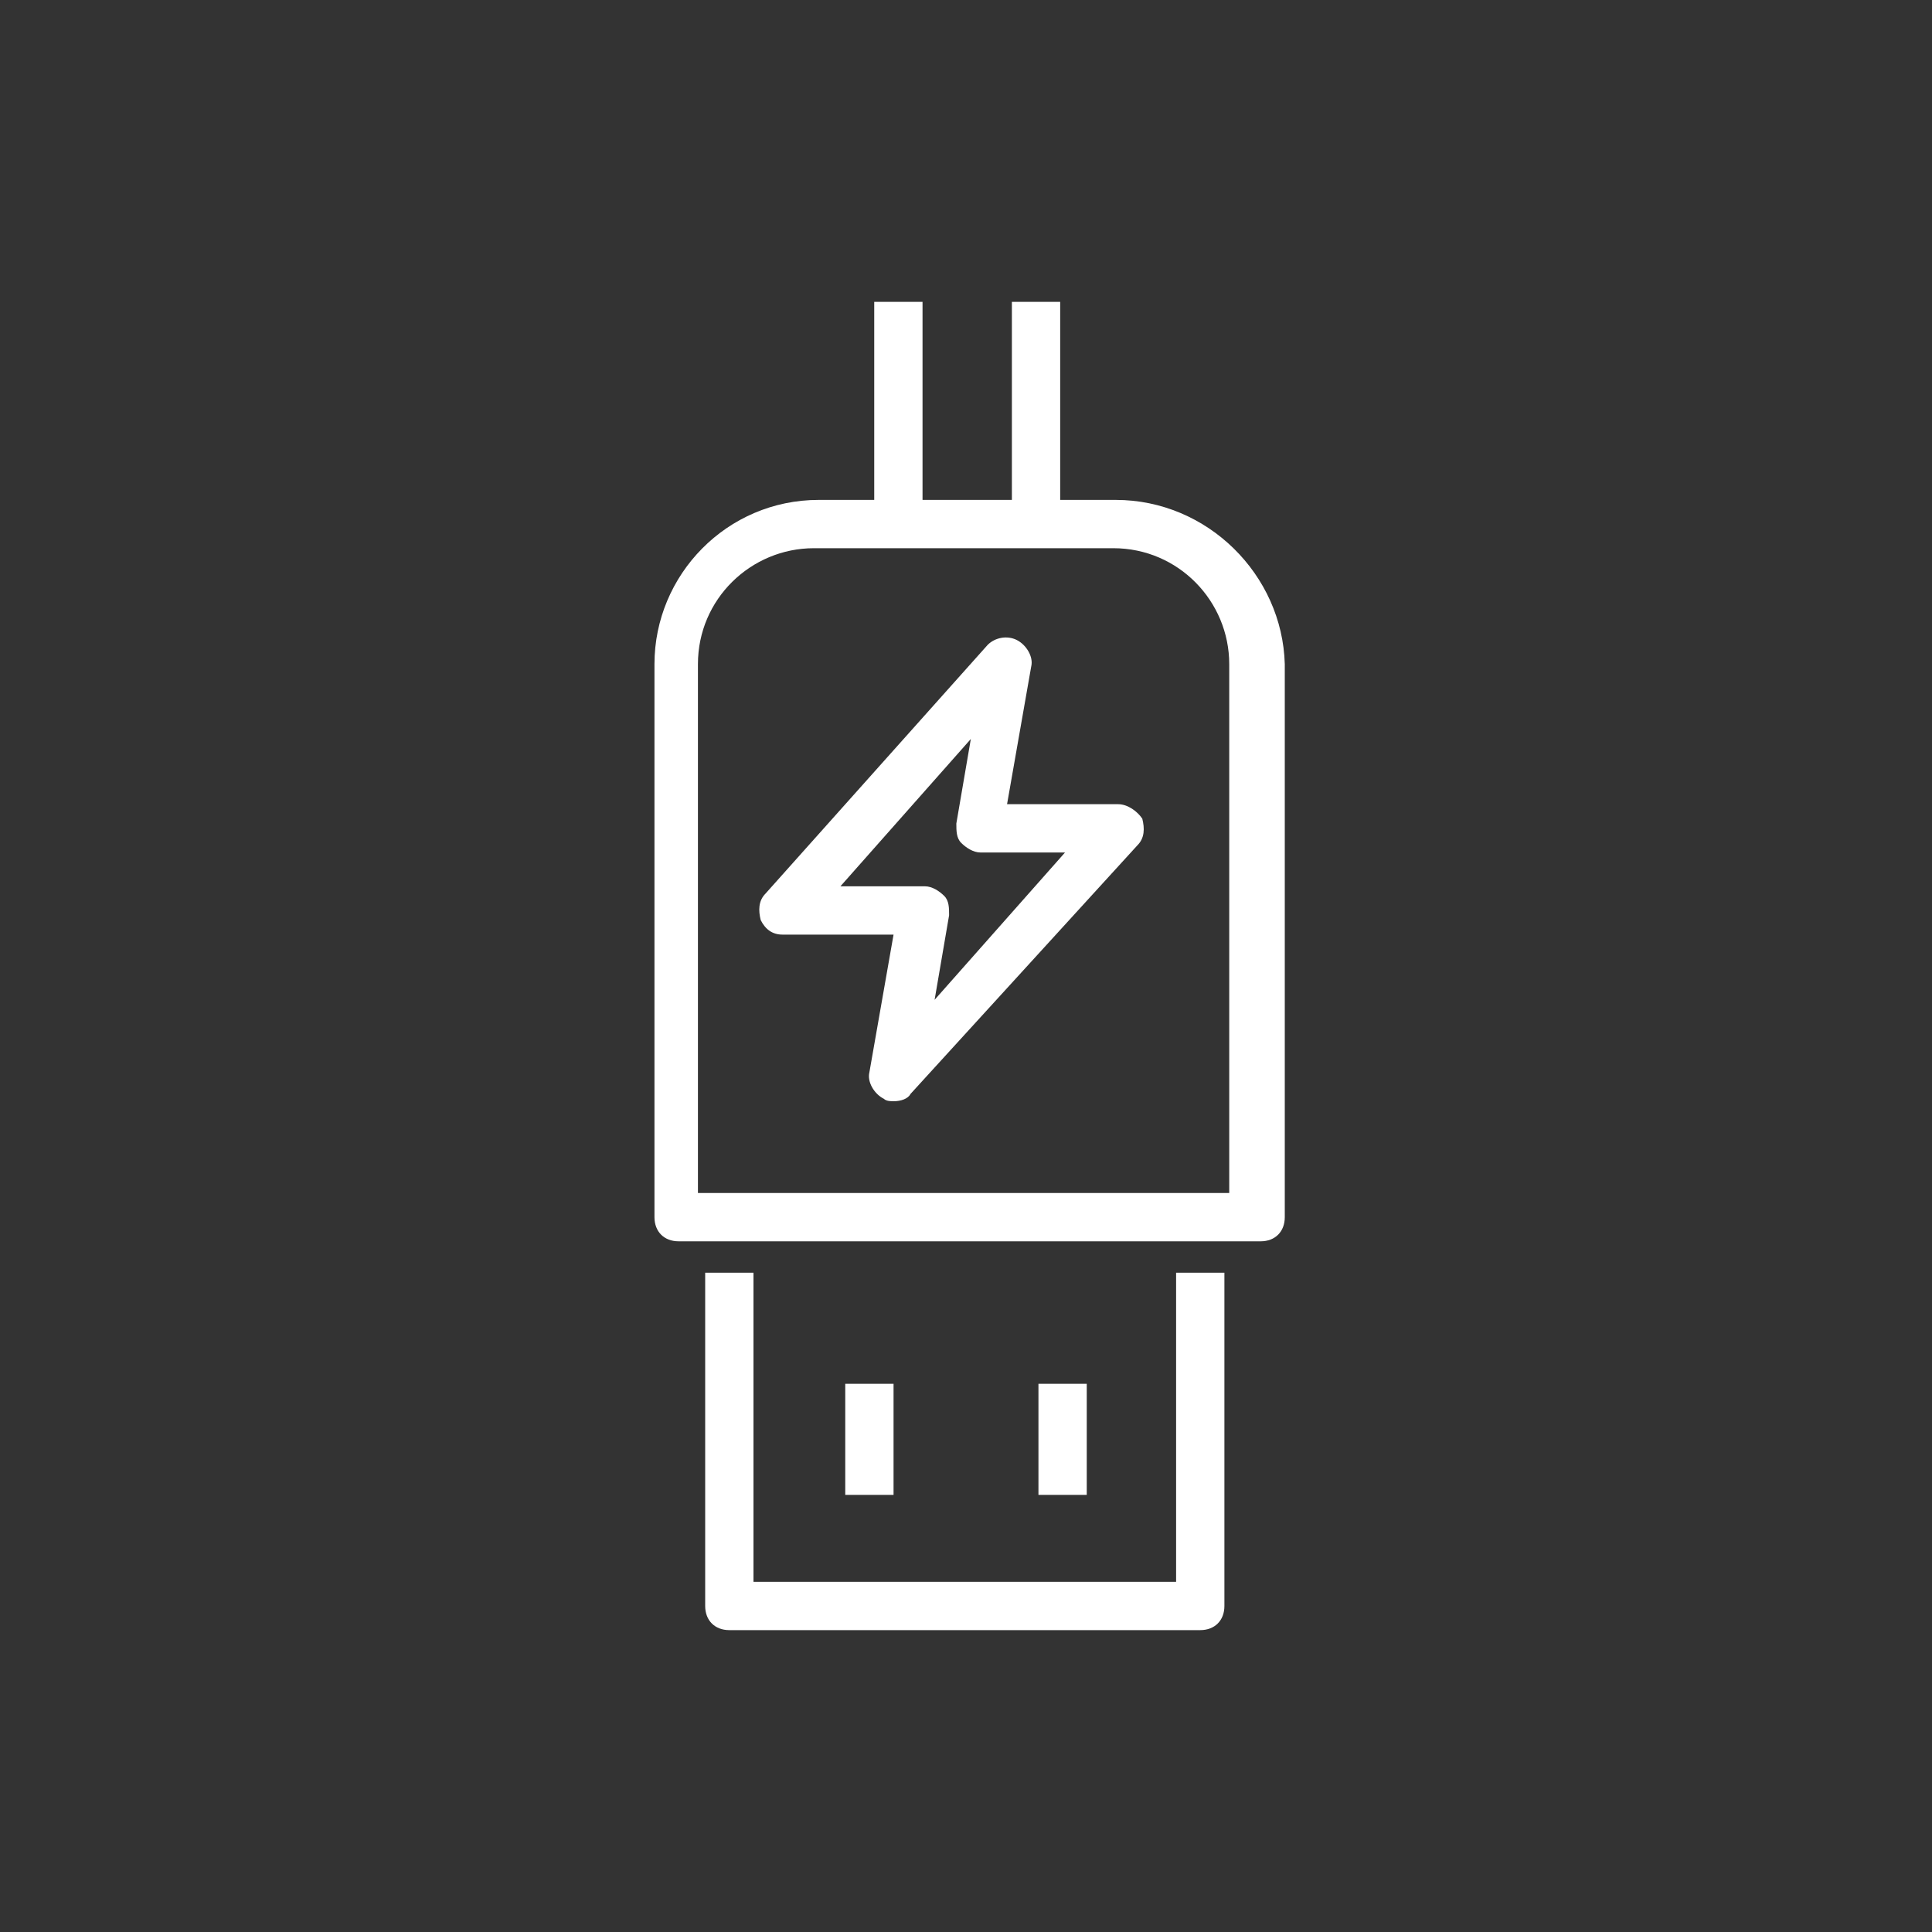
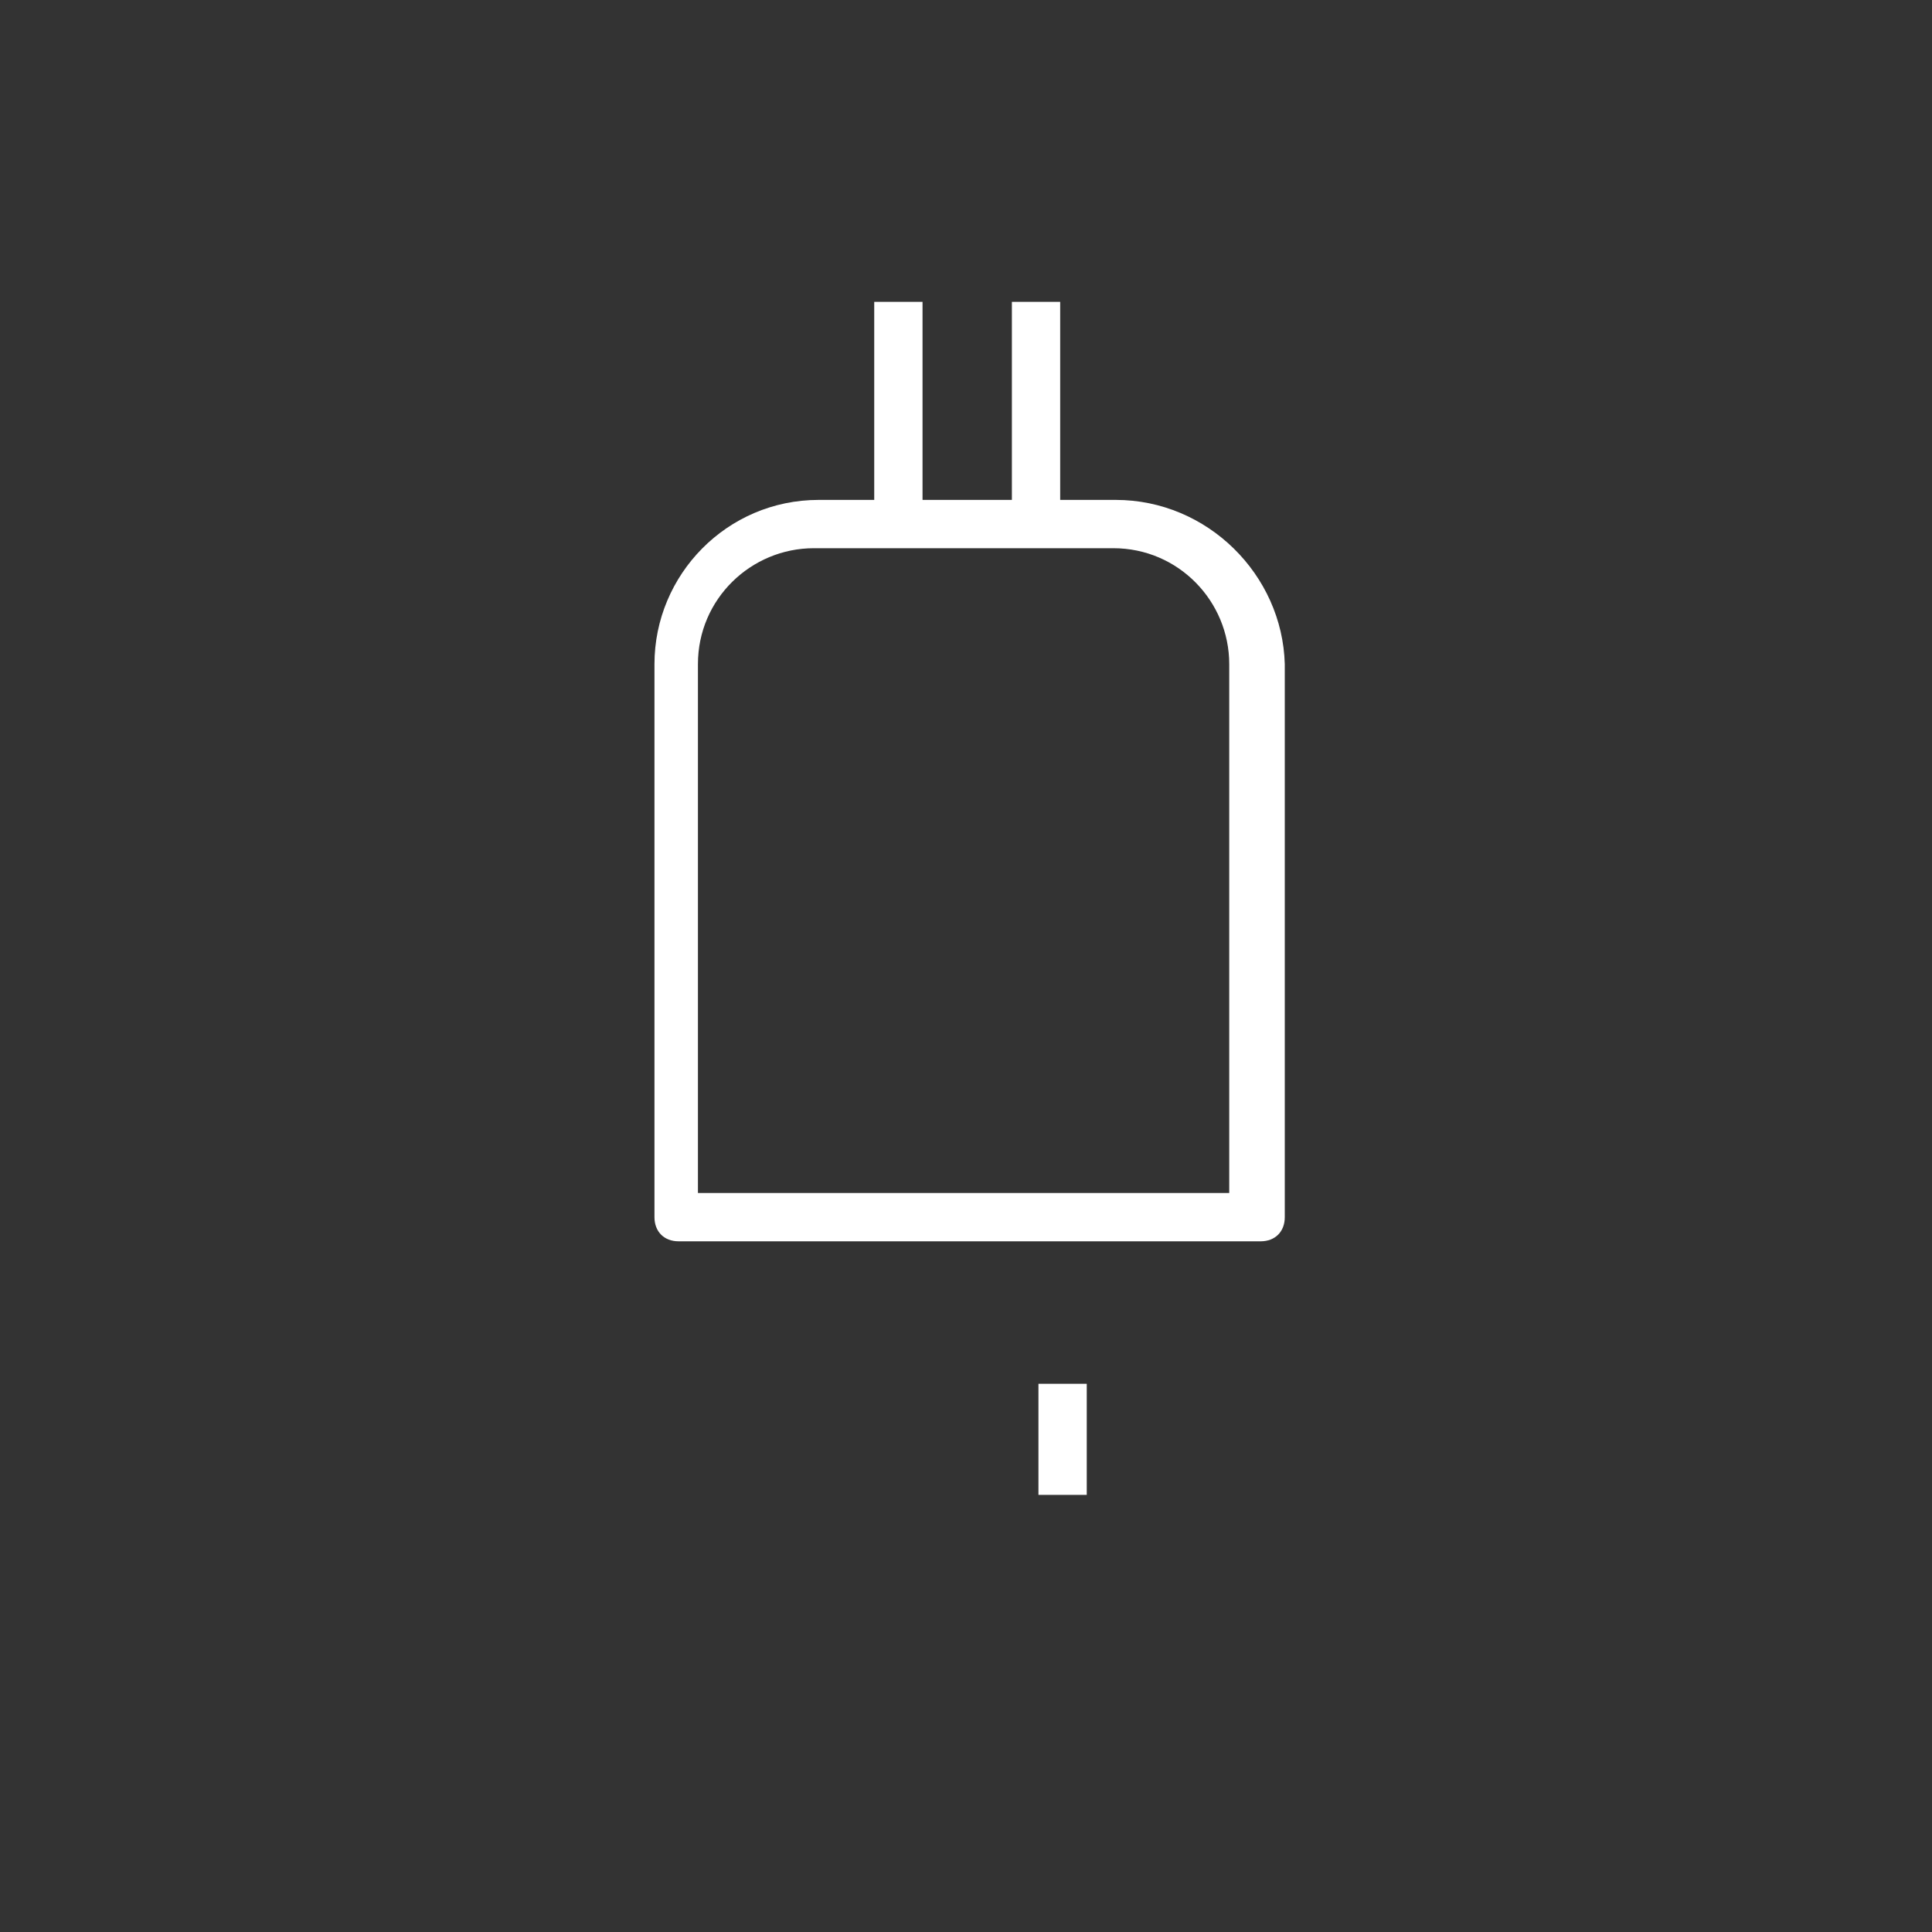
<svg xmlns="http://www.w3.org/2000/svg" xml:space="preserve" viewBox="0 0 80 80" y="0px" x="0px" id="Layer_1" version="1.0">
  <rect x="0" y="0" width="80" height="80" fill="#333333" stroke="none" />
  <g>
-     <path d="M48.8,65.5H31.2V52.7h-2v13.8c0,0.6,0.4,1,1,1h19.5c0.6,0,1-0.4,1-1V52.7h-2V65.5z" fill="#FFFFFF" />
    <path d="M46.2,20.7h-2.3v-8.2h-2v8.2h-3.7v-8.2h-2v8.2h-2.3c-3.8,0-6.8,3.1-6.8,6.8v22.9c0,0.6,0.4,1,1,1h24.1   c0.6,0,1-0.4,1-1V27.5C53.1,23.8,50,20.7,46.2,20.7z M51.1,49.4H28.9V27.5c0-2.7,2.2-4.8,4.8-4.8h12.4c2.7,0,4.8,2.2,4.8,4.8V49.4z" fill="#FFFFFF" />
-     <rect height="4.6" width="2" fill="#FFFFFF" y="57.3" x="35" />
    <rect height="4.6" width="2" fill="#FFFFFF" y="57.3" x="43" />
-     <path d="M46.3,33.3h-4.6l1-5.7c0.1-0.4-0.2-0.9-0.6-1.1c-0.4-0.2-0.9-0.1-1.2,0.2l-9.2,10.3   c-0.3,0.3-0.3,0.7-0.2,1.1c0.2,0.4,0.5,0.6,0.9,0.6h4.6l-1,5.7c-0.1,0.4,0.2,0.9,0.6,1.1c0.1,0.1,0.3,0.1,0.4,0.1   c0.3,0,0.6-0.1,0.7-0.3L47.1,35c0.3-0.3,0.3-0.7,0.2-1.1C47.1,33.6,46.7,33.3,46.3,33.3z M38.7,41.4l0.6-3.5c0-0.3,0-0.6-0.2-0.8   s-0.5-0.4-0.8-0.4h-3.5l5.4-6.1l-0.6,3.5c0,0.3,0,0.6,0.2,0.8s0.5,0.4,0.8,0.4h3.5L38.7,41.4z" fill="#FFFFFF" />
  </g>
</svg>